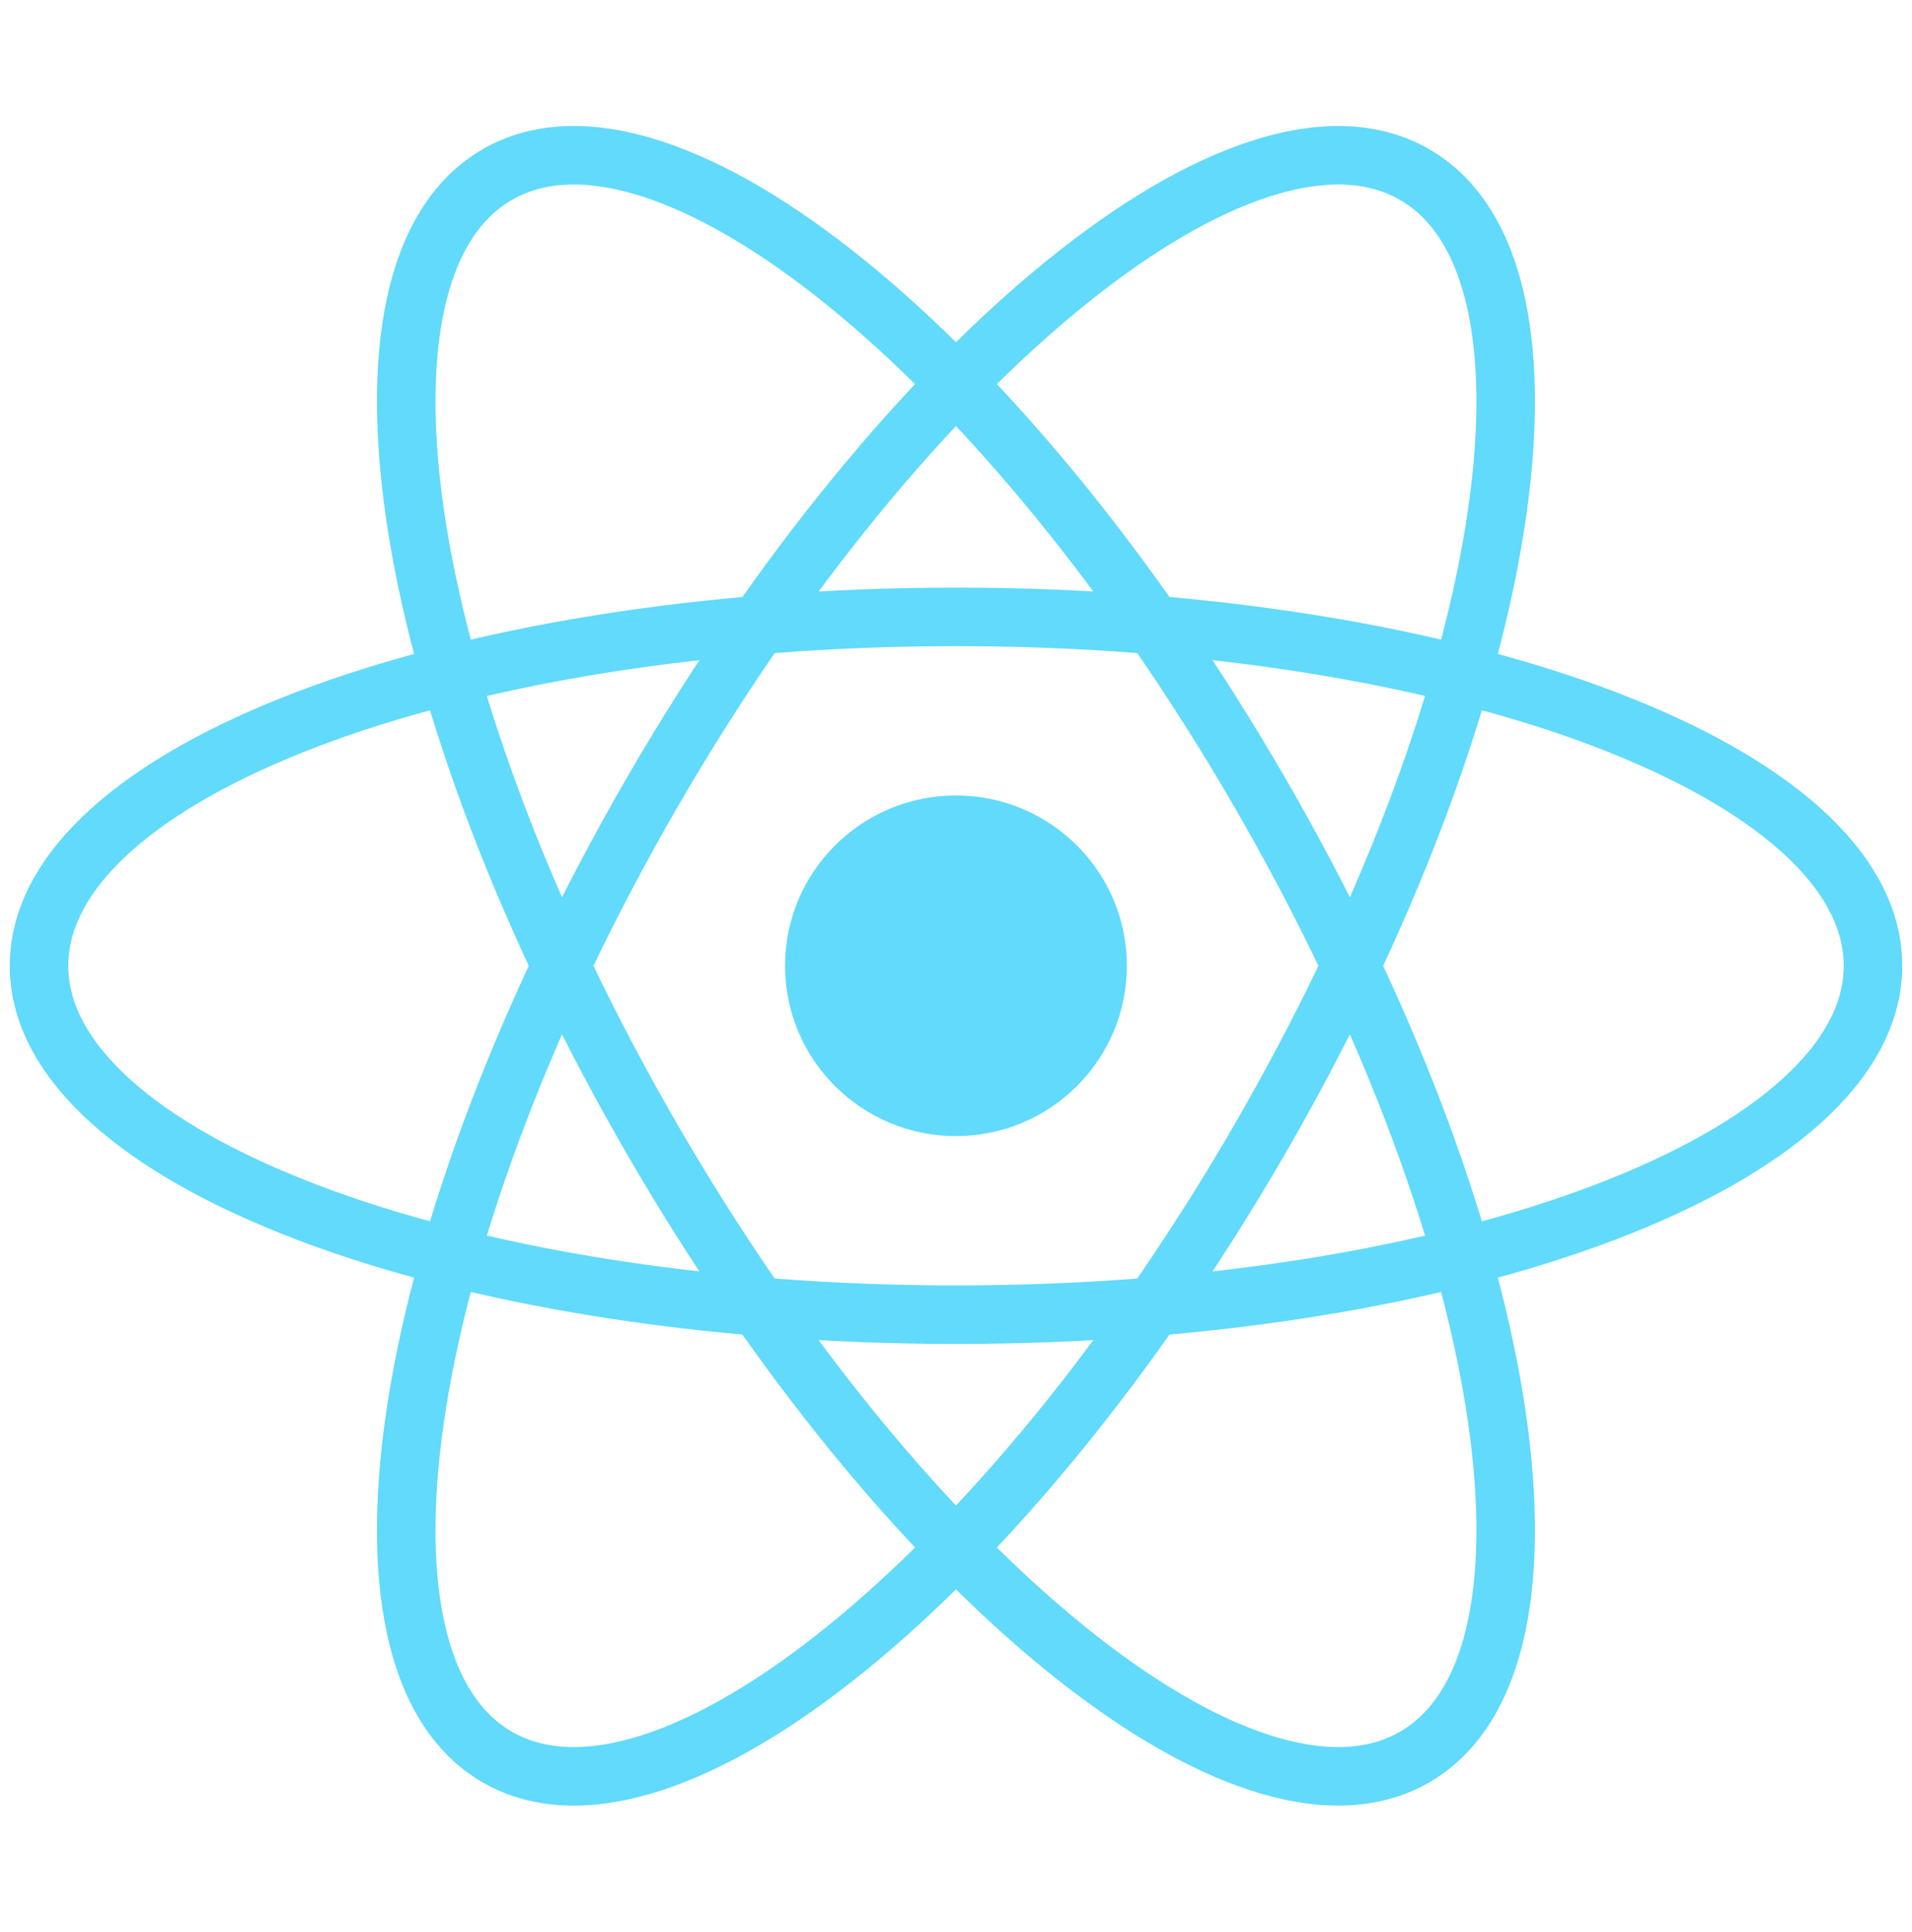
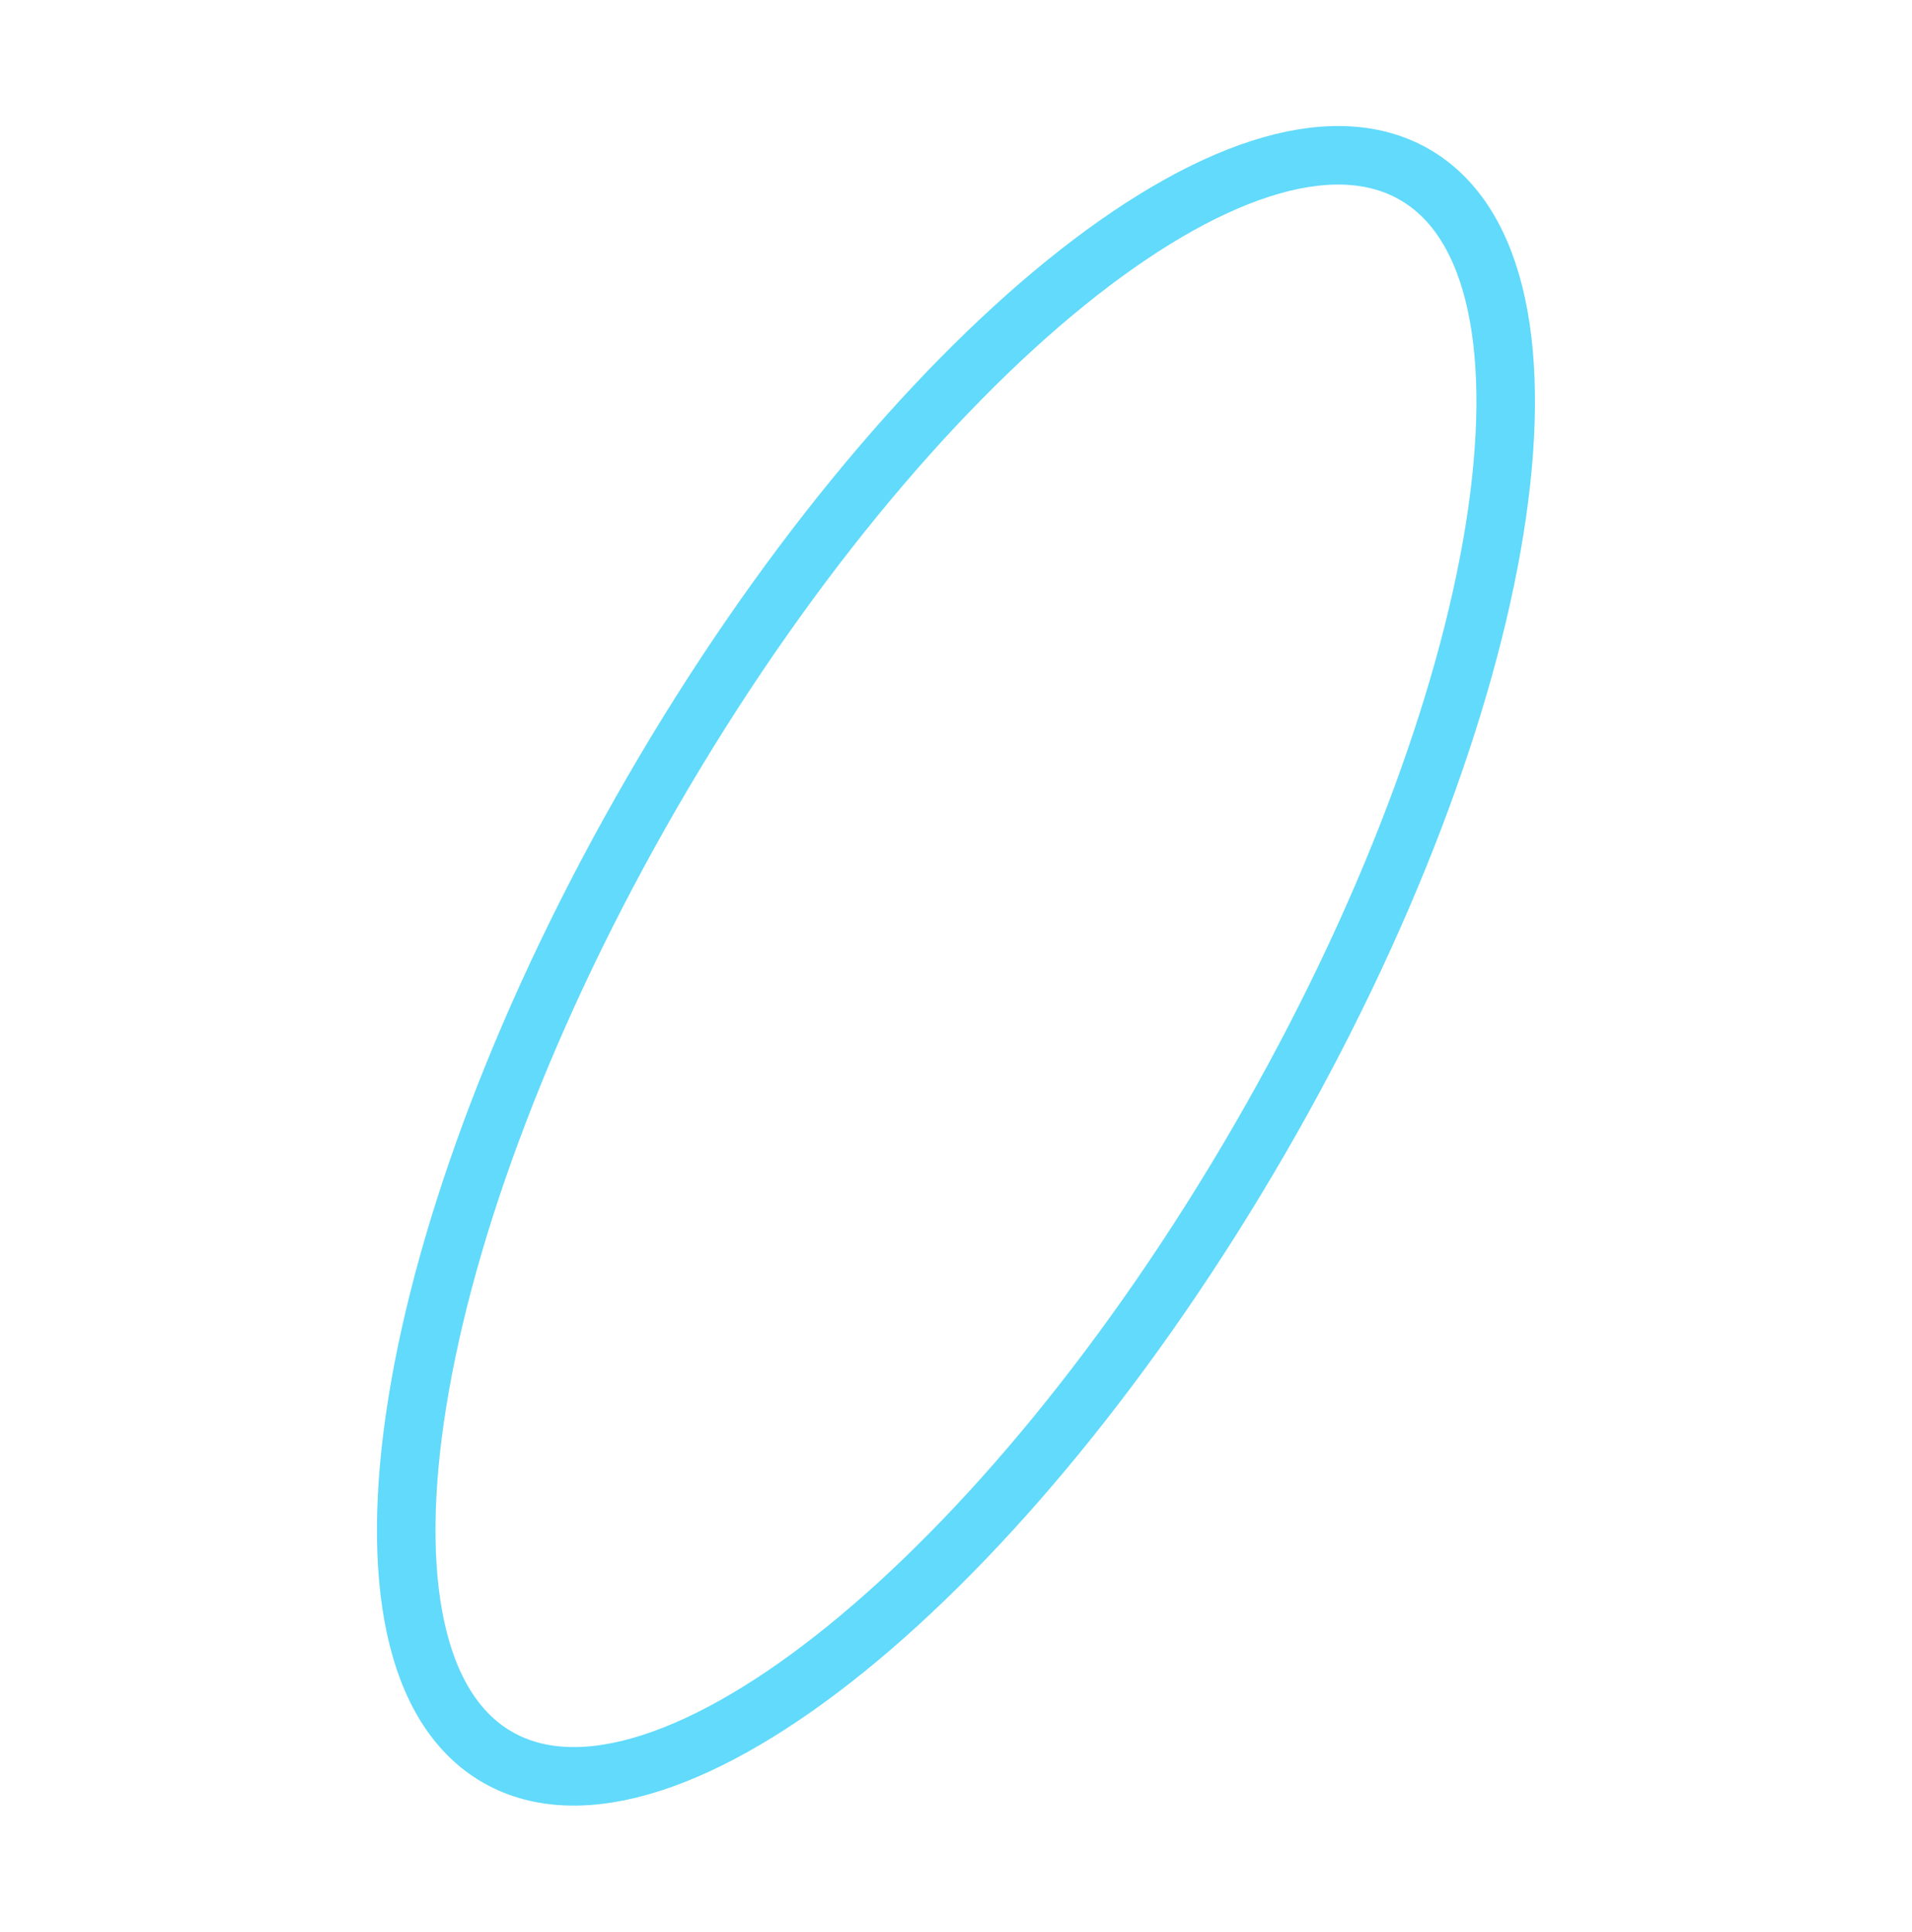
<svg xmlns="http://www.w3.org/2000/svg" width="98" height="99" viewBox="0 0 98 99" fill="none">
-   <path d="M48.997 58.227C53.835 58.227 57.757 54.319 57.757 49.498C57.757 44.678 53.835 40.77 48.997 40.77C44.16 40.77 40.238 44.678 40.238 49.498C40.238 54.319 44.16 58.227 48.997 58.227Z" fill="#61DAFB" />
-   <path d="M49 67.381C74.957 67.381 96 59.375 96 49.499C96 39.623 74.957 31.617 49 31.617C23.043 31.617 2 39.623 2 49.499C2 59.375 23.043 67.381 49 67.381Z" stroke="#61DAFB" stroke-width="3" />
-   <path d="M33.457 58.441C46.435 80.84 63.915 94.996 72.498 90.058C81.081 85.12 77.518 62.959 64.539 40.559C51.56 18.159 34.081 4.003 25.498 8.941C16.915 13.879 20.478 36.041 33.457 58.441Z" stroke="#61DAFB" stroke-width="3" />
  <path d="M33.457 40.56C20.478 62.96 16.915 85.121 25.498 90.059C34.081 94.997 51.56 80.841 64.539 58.441C77.518 36.042 81.081 13.88 72.498 8.942C63.915 4.004 46.435 18.16 33.457 40.56Z" stroke="#61DAFB" stroke-width="3" />
</svg>